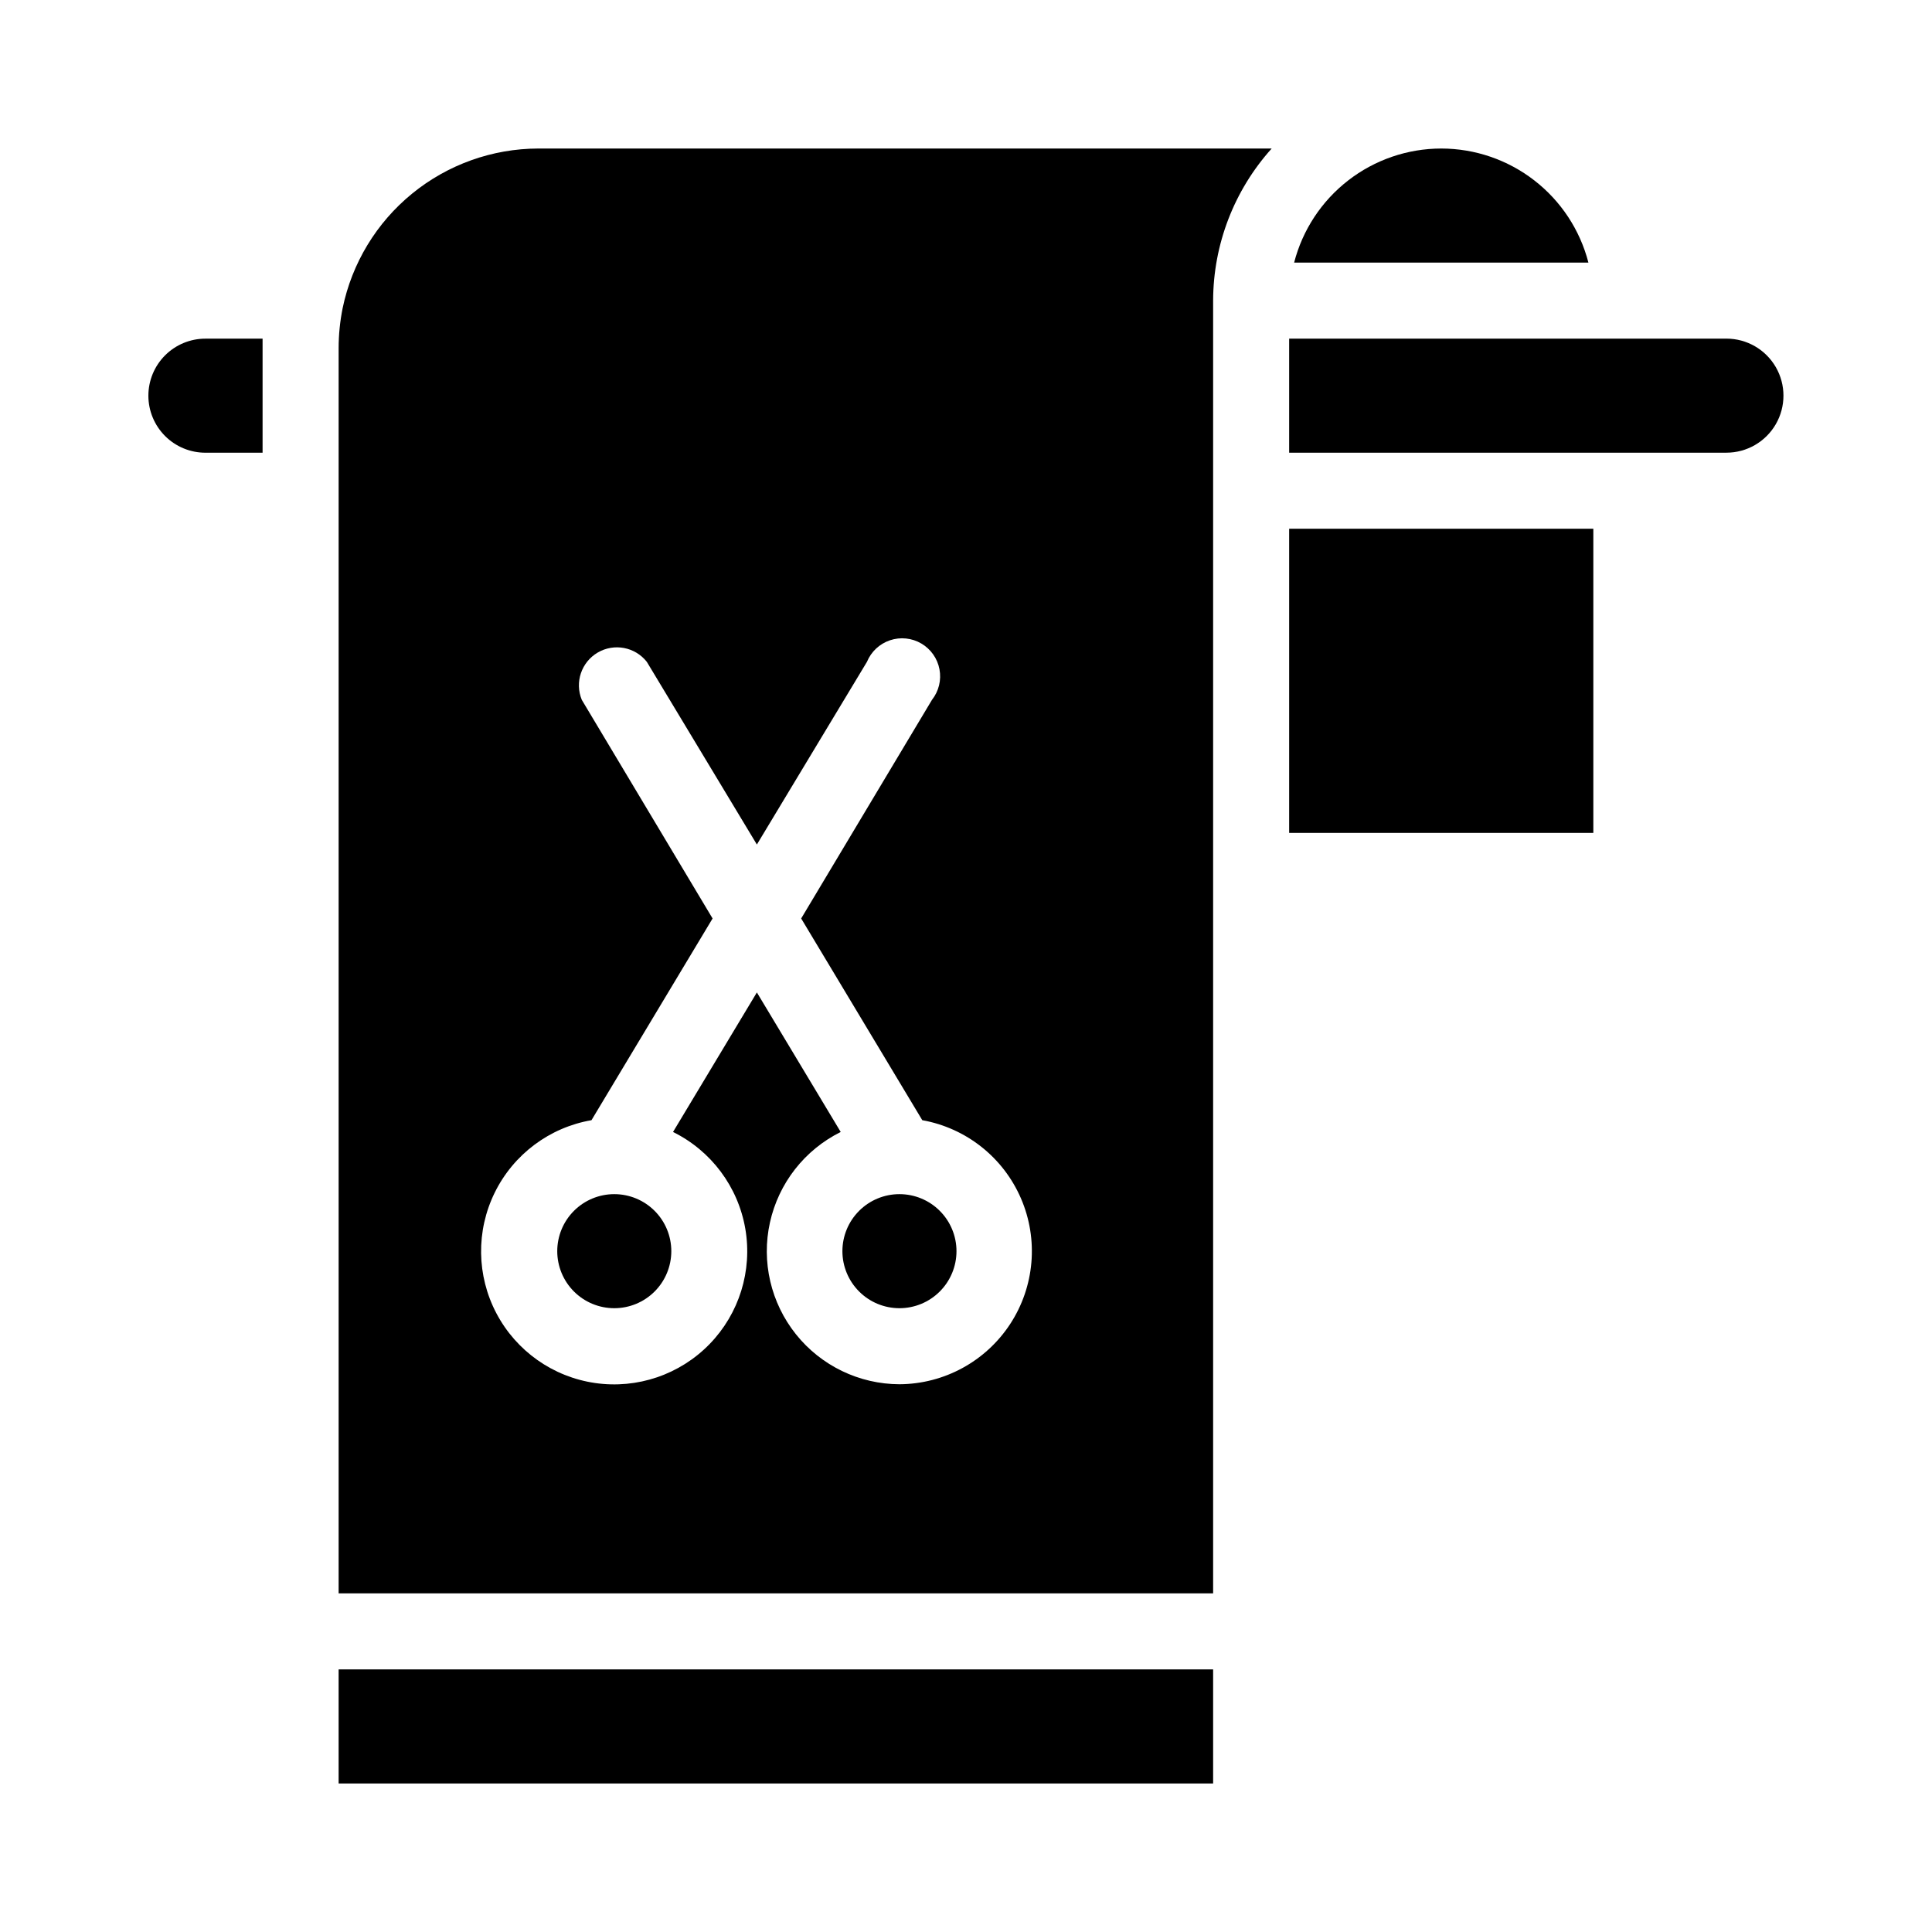
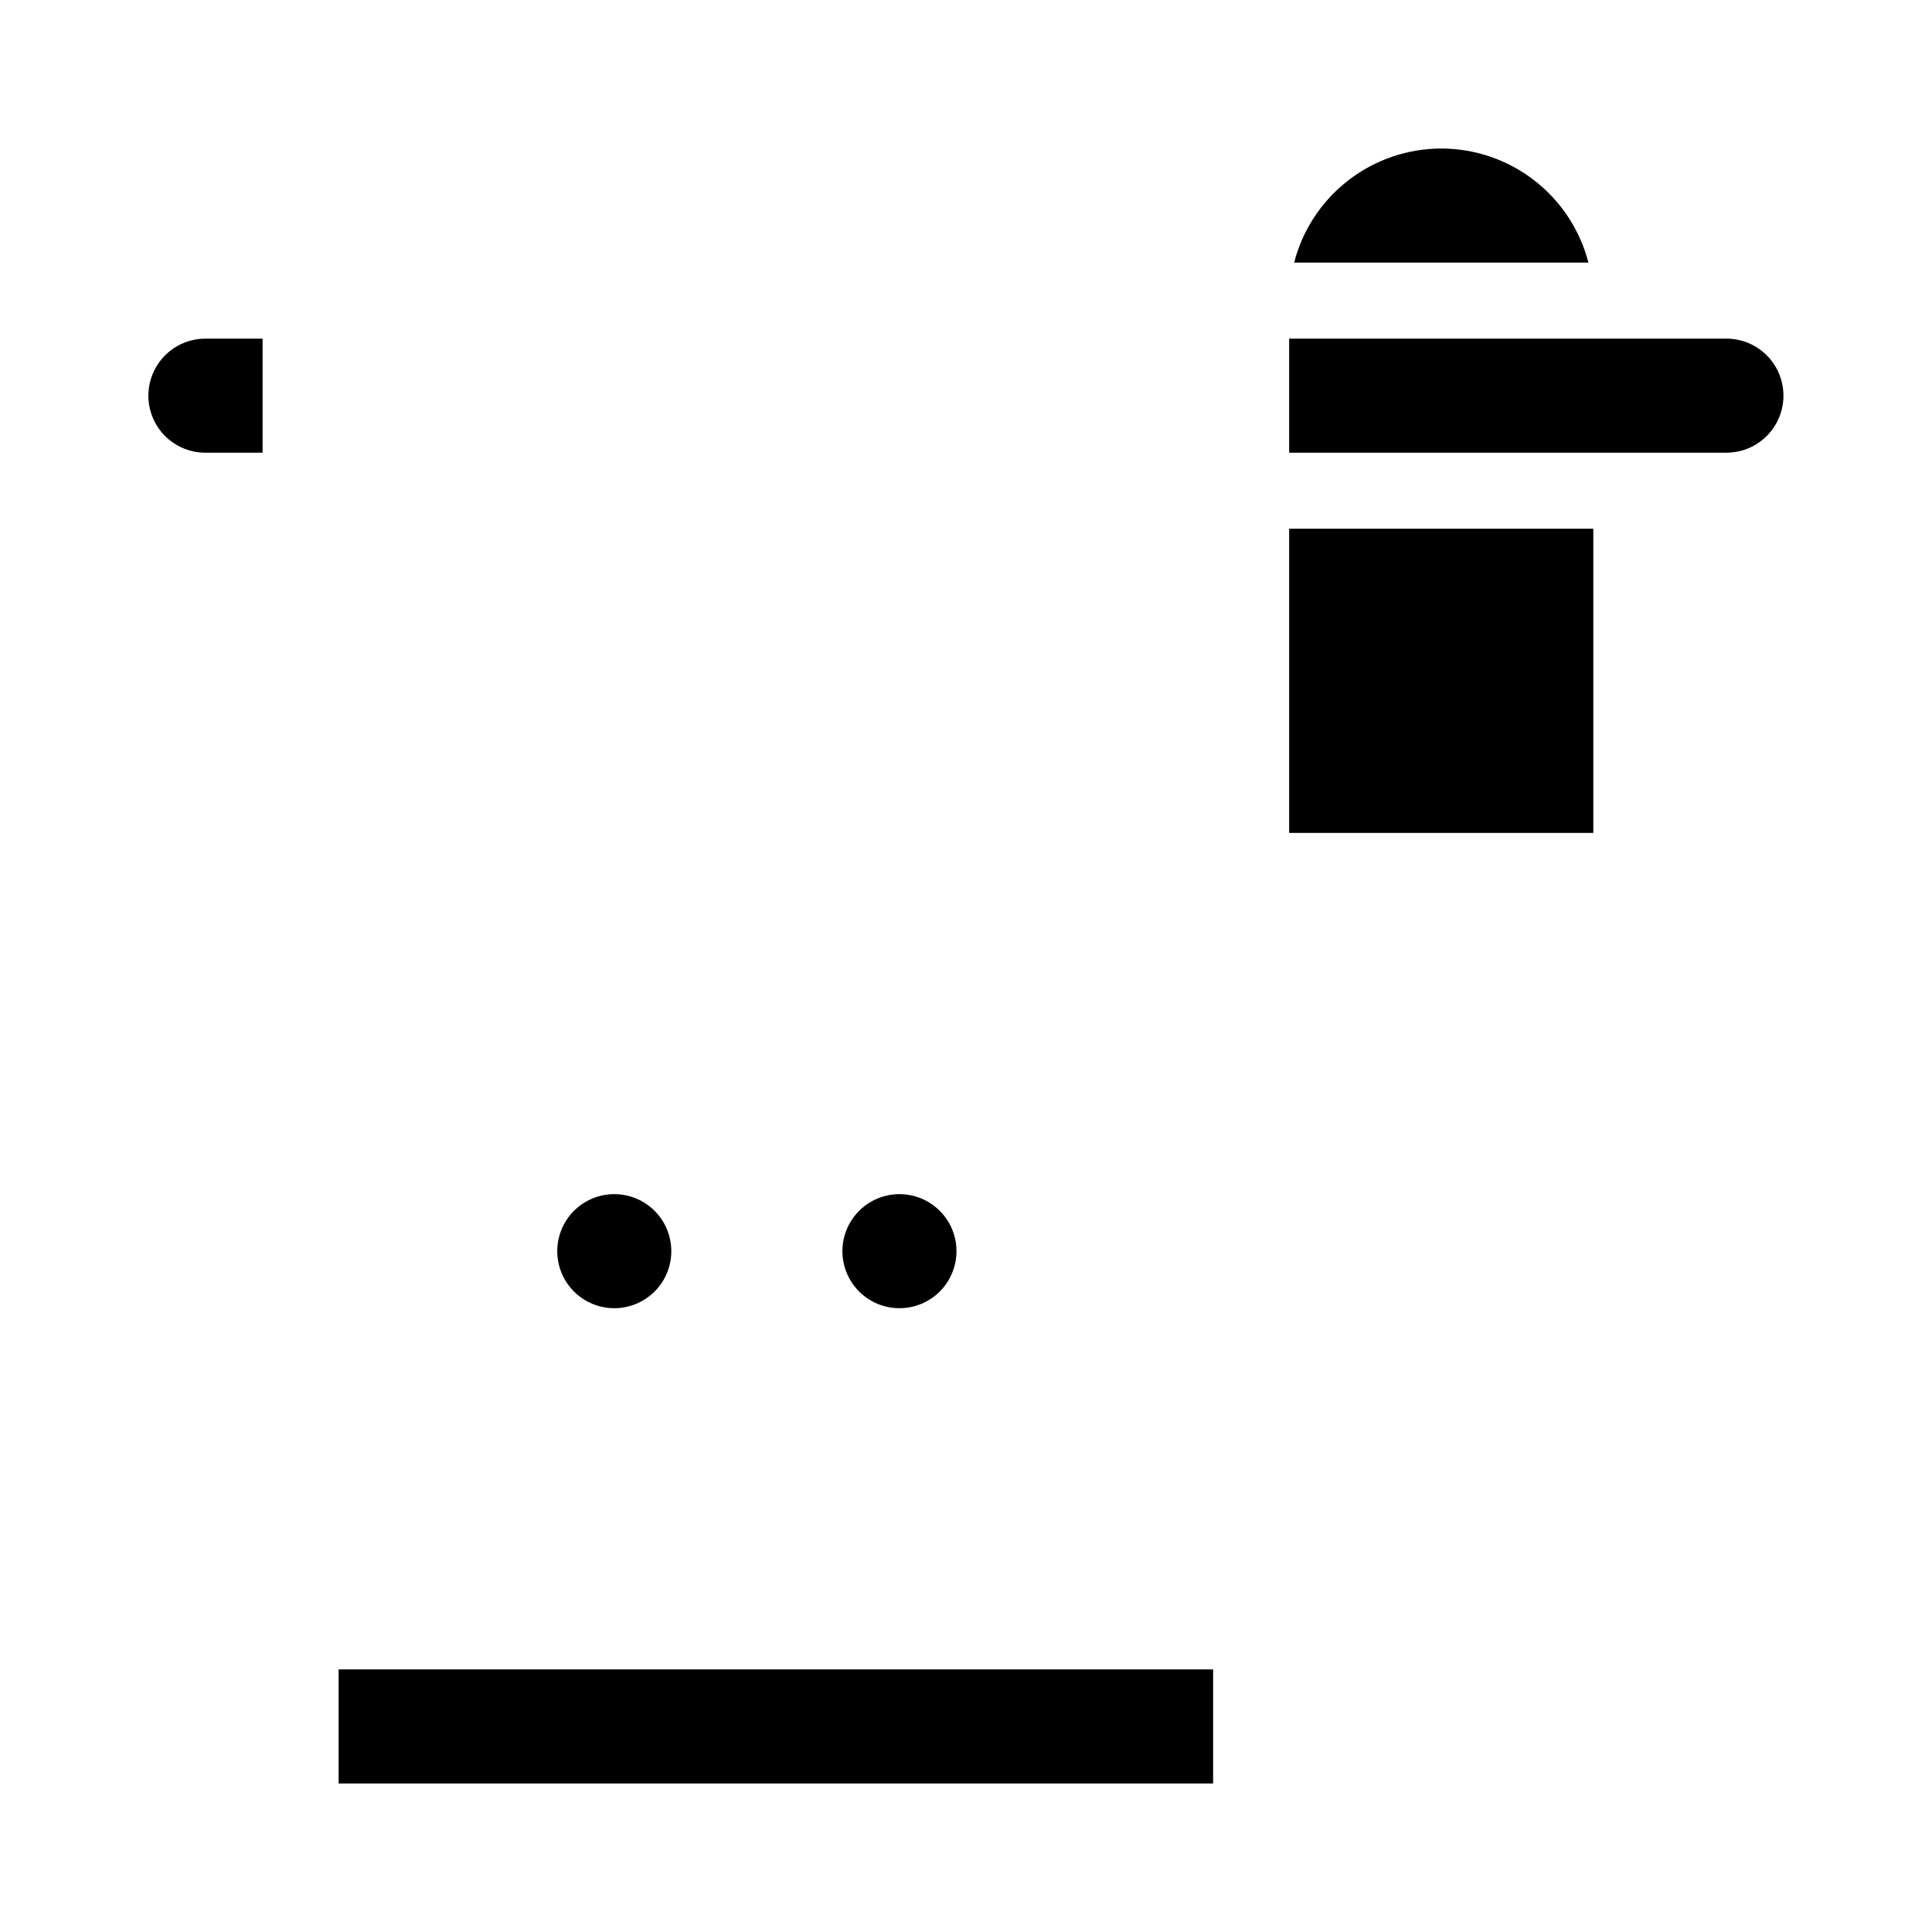
<svg xmlns="http://www.w3.org/2000/svg" fill="#000000" width="800px" height="800px" version="1.1" viewBox="144 144 512 512">
  <g>
    <path d="m382.36 460.46c-4.008 0-7.852 1.59-10.684 4.426-2.836 2.836-4.43 6.68-4.43 10.688 0 4.008 1.594 7.852 4.43 10.688 2.832 2.836 6.676 4.426 10.684 4.426 4.012 0 7.856-1.59 10.688-4.426 2.836-2.836 4.43-6.68 4.43-10.688 0-4.008-1.594-7.852-4.43-10.688-2.832-2.836-6.676-4.426-10.688-4.426z" />
    <path d="m306.79 460.46c-4.008 0-7.852 1.59-10.688 4.426-2.832 2.836-4.426 6.68-4.426 10.688 0 4.008 1.594 7.852 4.426 10.688 2.836 2.836 6.68 4.426 10.688 4.426 4.008 0 7.856-1.59 10.688-4.426 2.836-2.836 4.426-6.68 4.426-10.688 0-4.008-1.59-7.852-4.426-10.688-2.832-2.836-6.68-4.426-10.688-4.426z" />
    <path d="m525.95 183.36c-8.93 0.008-17.605 2.981-24.66 8.453-7.059 5.469-12.102 13.129-14.332 21.777h77.988c-2.231-8.648-7.273-16.309-14.332-21.777-7.059-5.473-15.73-8.445-24.664-8.453z" />
    <path d="m187.74 238.18c-2.832 2.836-4.422 6.688-4.418 10.699 0.004 4.012 1.605 7.856 4.445 10.688 2.844 2.832 6.695 4.418 10.707 4.406h15.113v-27.707-2.519h-15.113c-4.027-0.012-7.891 1.586-10.734 4.434z" />
    <path d="m233.74 586.41h231.75v30.23h-231.75z" />
    <path d="m601.52 233.74h-115.88v30.23l115.88-0.004c5.398 0 10.387-2.879 13.09-7.555 2.699-4.676 2.699-10.438 0-15.117-2.703-4.676-7.691-7.555-13.09-7.555z" />
    <path d="m485.64 284.12h80.609v80.609h-80.609z" />
-     <path d="m450.38 183.36h-163.74c-12.188 0.027-23.992 4.25-33.434 11.957-9.441 7.707-15.941 18.43-18.406 30.363-0.699 3.484-1.055 7.027-1.059 10.582v329.99h231.75v-342.59c0.035-14.887 5.559-29.238 15.52-40.305zm-68.016 327.48c-10.668-0.035-20.75-4.894-27.418-13.227-6.668-8.328-9.207-19.23-6.902-29.648 2.301-10.418 9.195-19.234 18.754-23.98l-22.219-36.98-22.219 36.98h0.004c10.121 4.996 17.238 14.531 19.152 25.652 1.91 11.125-1.617 22.492-9.488 30.578-7.875 8.086-19.145 11.914-30.312 10.301-11.172-1.613-20.895-8.477-26.156-18.461-5.262-9.984-5.426-21.887-0.445-32.012 4.984-10.129 14.512-17.258 25.633-19.18l32.094-53.457-34.66-57.938c-1.918-4.648-0.113-10 4.227-12.539 4.344-2.535 9.891-1.488 13.004 2.465l29.168 48.414 29.172-48.414c1.109-2.695 3.332-4.777 6.094-5.711 2.762-0.93 5.793-0.621 8.309 0.852s4.273 3.961 4.812 6.824c0.543 2.863-0.18 5.82-1.984 8.109l-34.664 57.938 32.094 53.457c11.652 2.086 21.477 9.883 26.16 20.75 4.688 10.871 3.606 23.363-2.871 33.27-6.481 9.902-17.5 15.898-29.336 15.957z" />
  </g>
</svg>